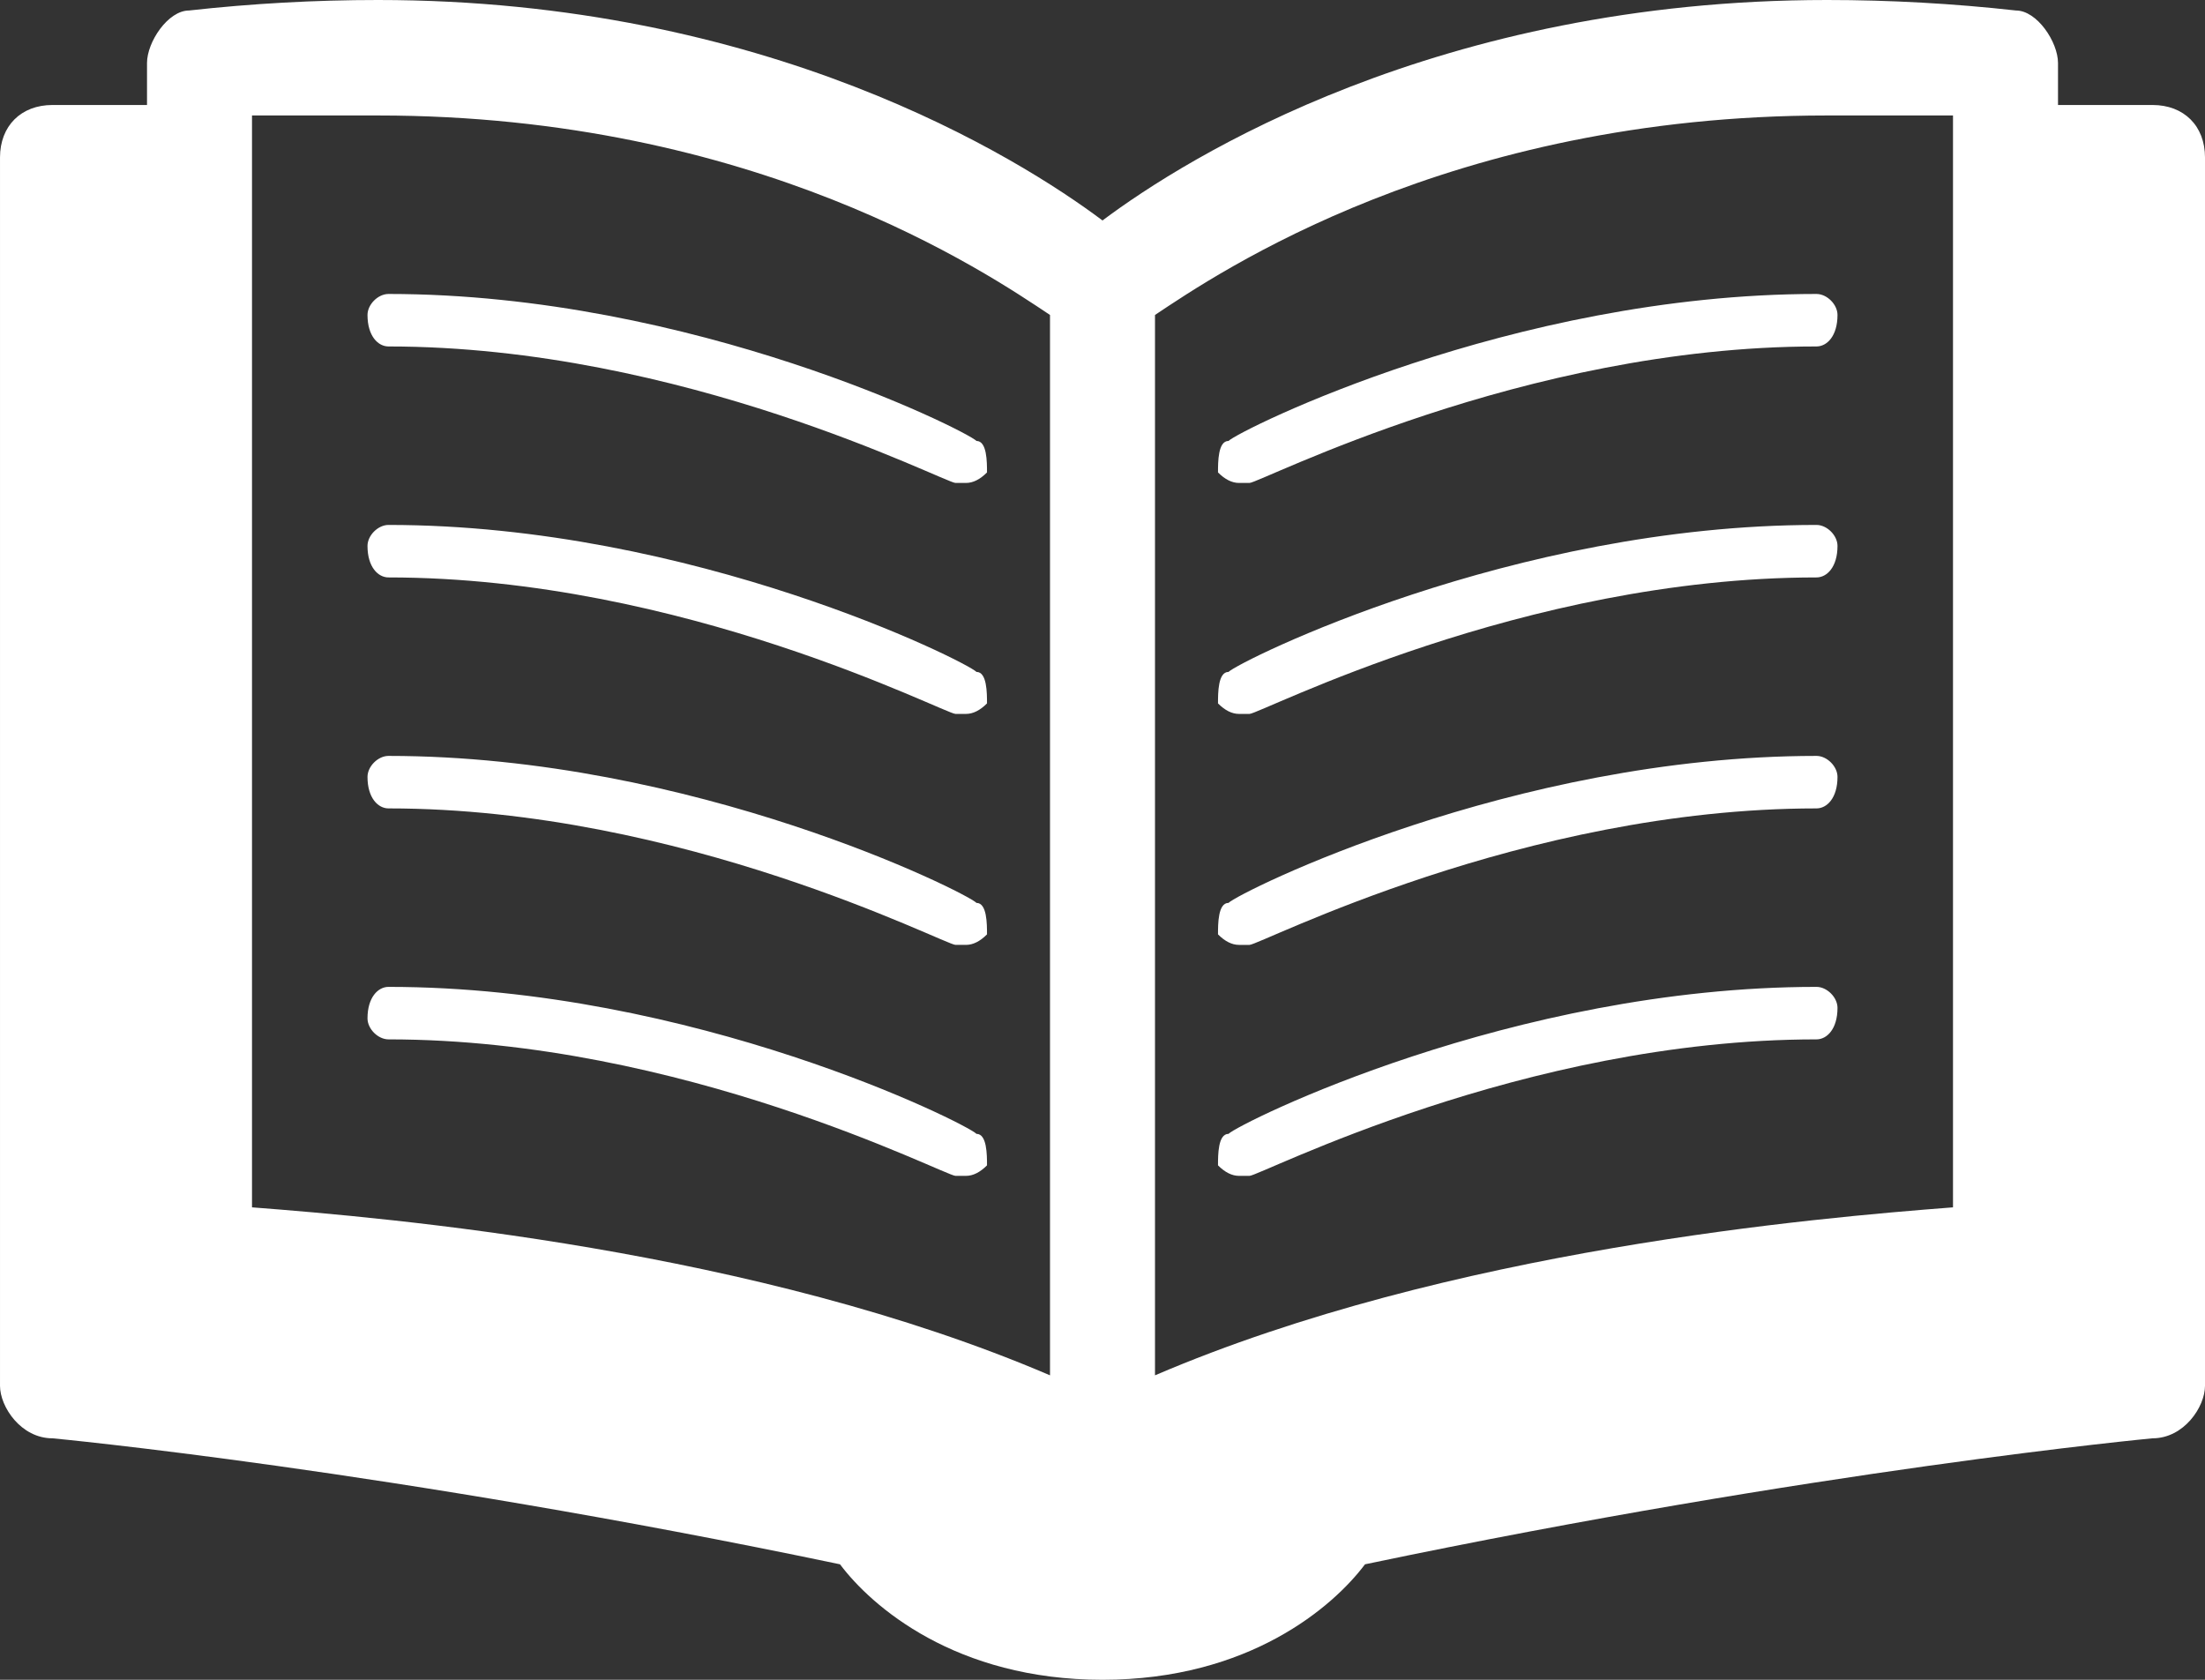
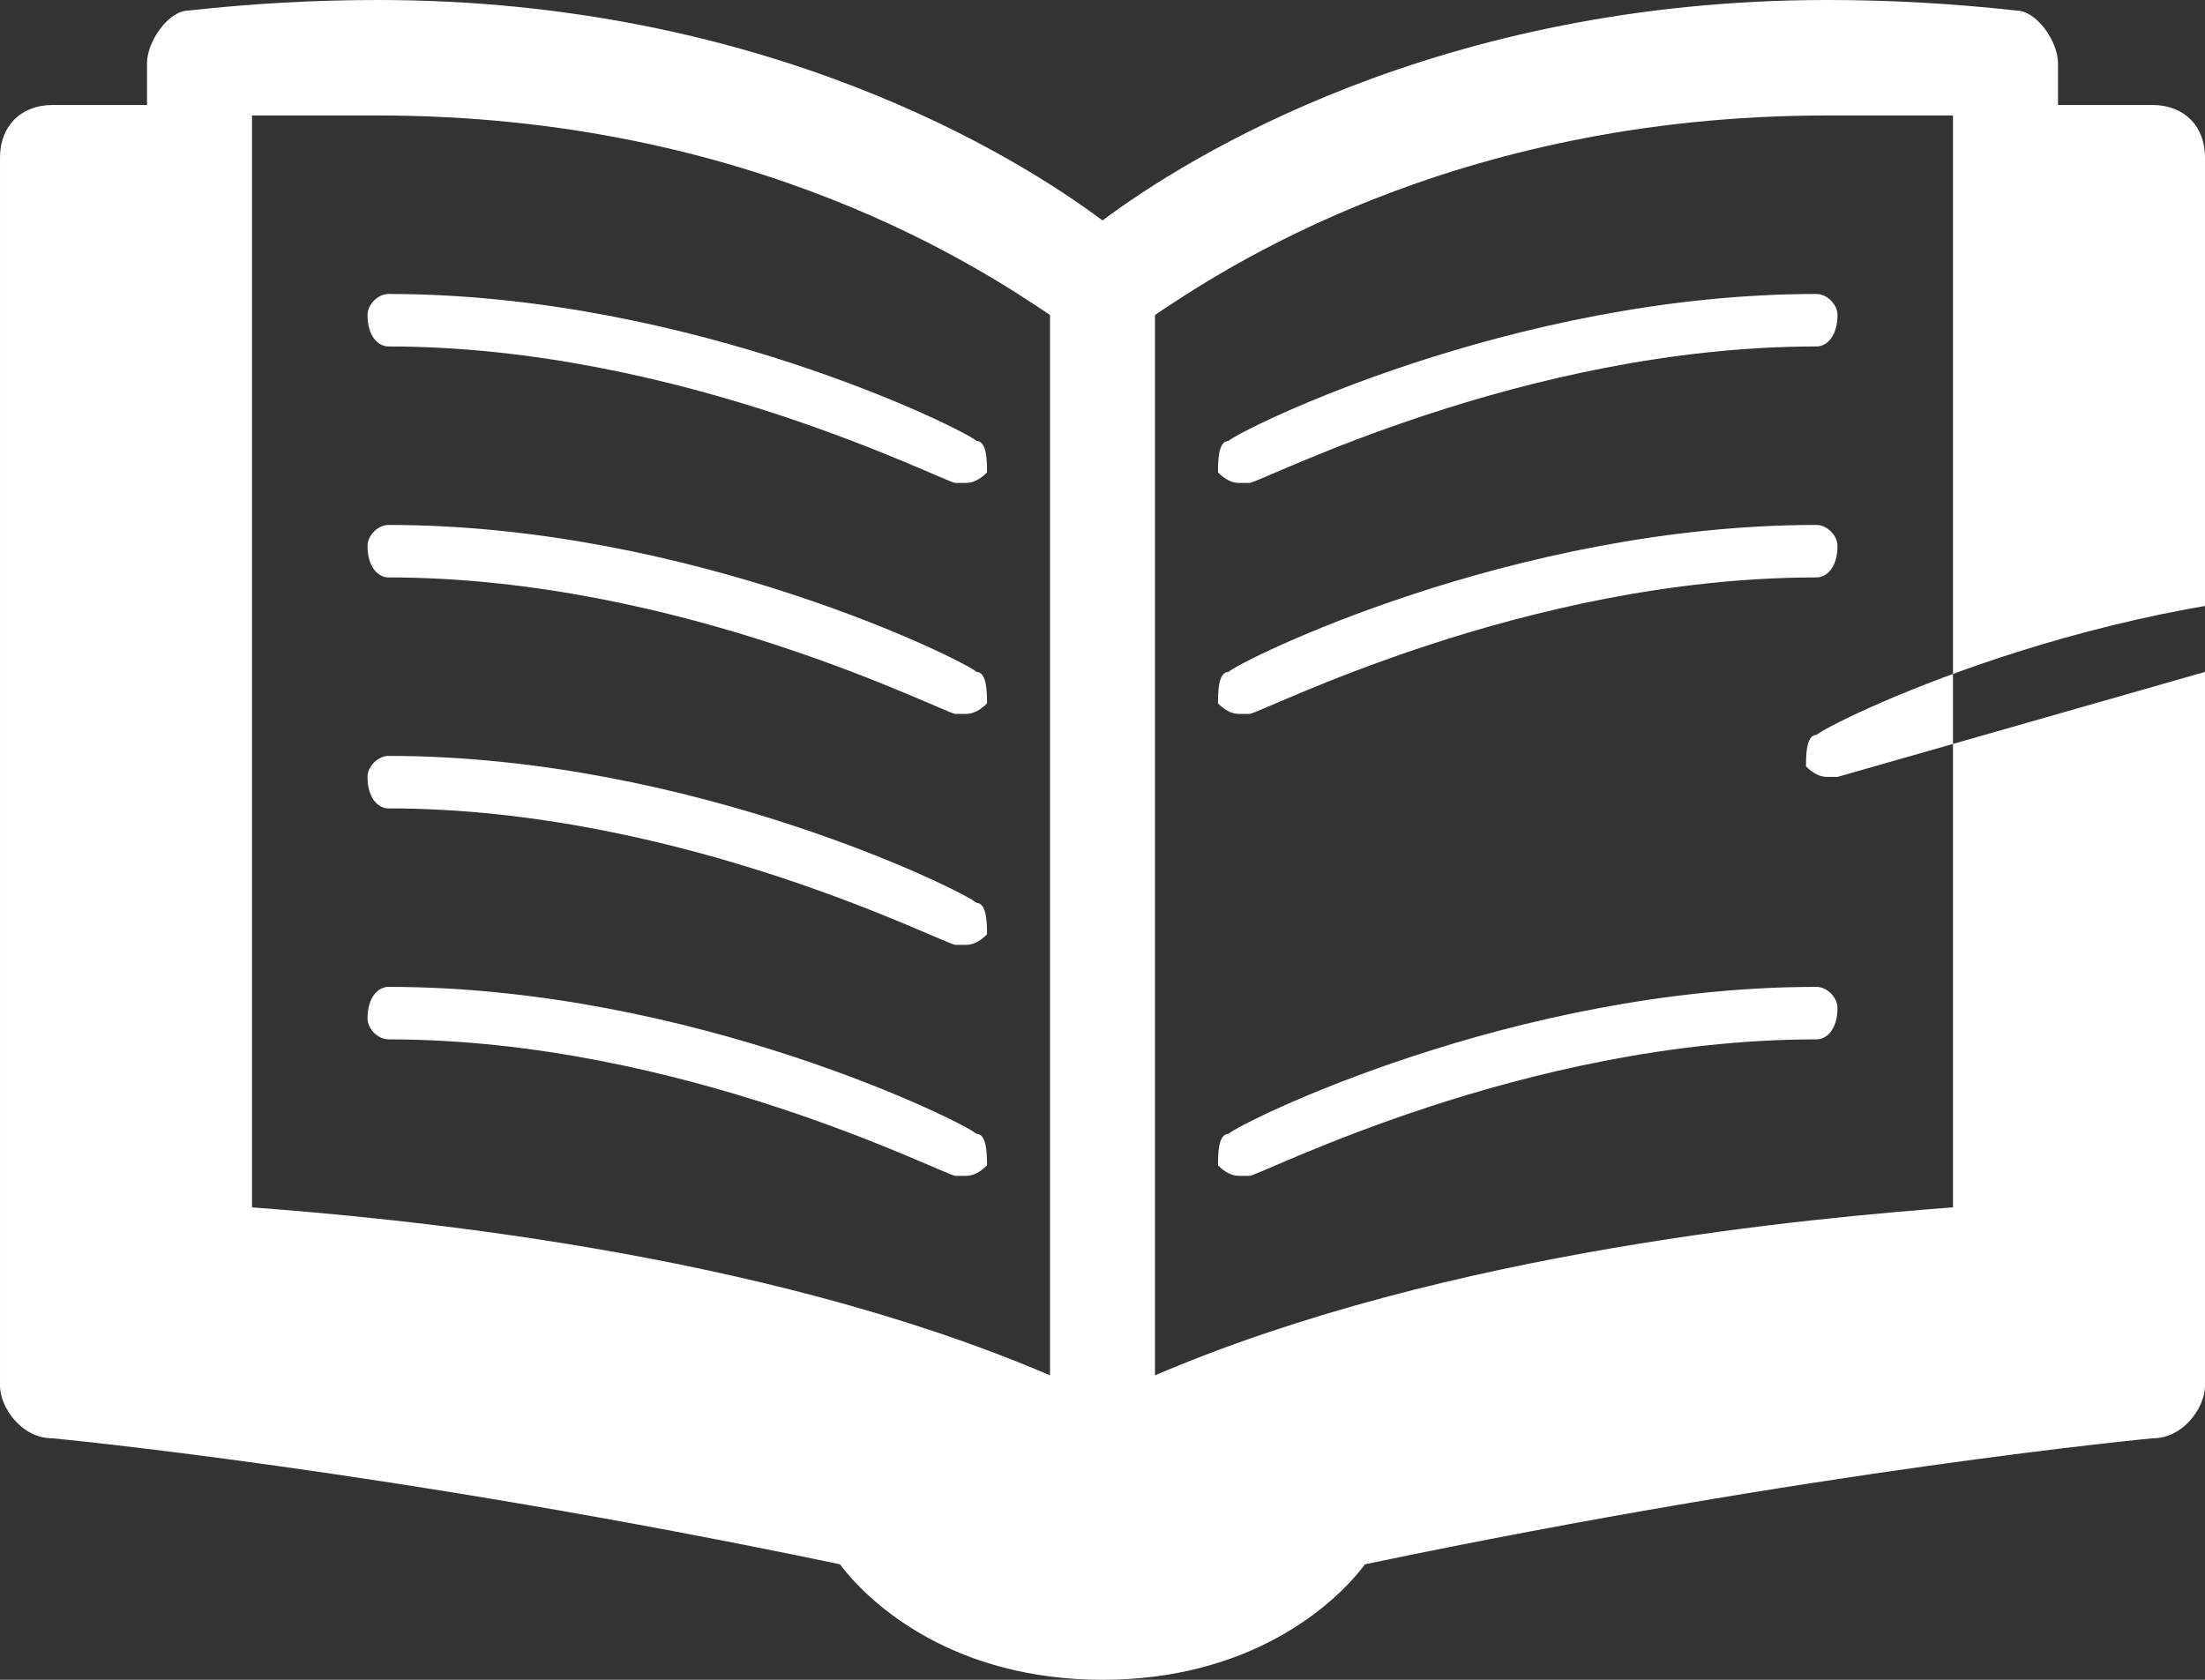
<svg xmlns="http://www.w3.org/2000/svg" version="1.2" viewBox="0 0 21 16" width="21" height="16">
  <rect x="0" y="0" width="21" height="16" fill="#333333" stroke="none" />
  <style>.a{fill:#fff}</style>
-   <path fill-rule="evenodd" class="a" d="m21 1.5v11.7c0 0.2-0.2 0.5-0.5 0.5 0 0-3.2 0.3-7.5 1.2-0.3 0.4-1.1 1.1-2.5 1.1-1.4 0-2.2-0.7-2.5-1.1-4.3-0.9-7.5-1.2-7.5-1.2-0.3 0-0.5-0.3-0.5-0.5v-11.7c0-0.3 0.2-0.5 0.5-0.5h0.9v-0.4c0-0.2 0.2-0.5 0.4-0.5q0.9-0.1 1.8-0.1c3.7 0 6.1 1.5 6.9 2.1 0.8-0.6 3.2-2.1 6.9-2.1q0.9 0 1.8 0.1c0.2 0 0.4 0.3 0.4 0.5v0.4h0.9c0.3 0 0.5 0.2 0.5 0.5zm-11 1.5c-0.6-0.4-2.8-1.9-6.4-1.9q-0.6 0-1.2 0v10.4c1.3 0.1 4.8 0.4 7.6 1.6zm8.6-1.9q-0.6 0-1.2 0c-3.6 0-5.8 1.5-6.4 1.9v10.1c2.8-1.2 6.3-1.5 7.6-1.6zm-14.9 1.7c2.9 0 5.5 1.3 5.6 1.4 0.1 0 0.1 0.2 0.1 0.3q-0.1 0.1-0.2 0.1-0.1 0-0.1 0c-0.1 0-2.6-1.3-5.4-1.3-0.1 0-0.2-0.1-0.2-0.3 0-0.1 0.1-0.2 0.2-0.2zm5.7 3.9q-0.1 0.1-0.2 0.1-0.1 0-0.1 0c-0.1 0-2.6-1.3-5.4-1.3-0.1 0-0.2-0.1-0.2-0.3 0-0.1 0.1-0.2 0.2-0.2 2.9 0 5.5 1.3 5.6 1.4 0.1 0 0.1 0.2 0.1 0.3zm0 2.2q-0.1 0.1-0.2 0.1-0.1 0-0.1 0c-0.1 0-2.6-1.3-5.4-1.3-0.1 0-0.2-0.1-0.2-0.3 0-0.1 0.1-0.2 0.2-0.2 2.9 0 5.5 1.3 5.6 1.4 0.1 0 0.1 0.2 0.1 0.3zm0 2.2q-0.1 0.1-0.2 0.1-0.1 0-0.1 0c-0.1 0-2.6-1.3-5.4-1.3-0.1 0-0.2-0.1-0.2-0.2 0-0.2 0.1-0.3 0.2-0.3 2.9 0 5.5 1.3 5.6 1.4 0.1 0 0.1 0.2 0.1 0.3zm7.9-8.3c0.1 0 0.2 0.1 0.2 0.2 0 0.2-0.1 0.3-0.2 0.3-2.8 0-5.3 1.3-5.4 1.3q0 0-0.1 0-0.1 0-0.2-0.1c0-0.1 0-0.3 0.1-0.3 0.1-0.1 2.7-1.4 5.6-1.4zm0.2 2.4c0 0.2-0.1 0.3-0.2 0.3-2.8 0-5.3 1.3-5.4 1.3q0 0-0.1 0-0.1 0-0.2-0.1c0-0.1 0-0.3 0.1-0.3 0.1-0.1 2.7-1.4 5.6-1.4 0.1 0 0.2 0.1 0.2 0.2zm0 2.2c0 0.2-0.1 0.3-0.2 0.3-2.8 0-5.3 1.3-5.4 1.3q0 0-0.1 0-0.1 0-0.2-0.1c0-0.1 0-0.3 0.1-0.3 0.1-0.1 2.7-1.4 5.6-1.4 0.1 0 0.2 0.1 0.2 0.2zm0 2.2c0 0.2-0.1 0.3-0.2 0.3-2.8 0-5.3 1.3-5.4 1.3q0 0-0.1 0-0.1 0-0.2-0.1c0-0.1 0-0.3 0.1-0.3 0.1-0.1 2.7-1.4 5.6-1.4 0.1 0 0.2 0.1 0.2 0.2z" />
+   <path fill-rule="evenodd" class="a" d="m21 1.5v11.7c0 0.2-0.2 0.5-0.5 0.5 0 0-3.2 0.3-7.5 1.2-0.3 0.4-1.1 1.1-2.5 1.1-1.4 0-2.2-0.7-2.5-1.1-4.3-0.9-7.5-1.2-7.5-1.2-0.3 0-0.5-0.3-0.5-0.5v-11.7c0-0.3 0.2-0.5 0.5-0.5h0.9v-0.4c0-0.2 0.2-0.5 0.4-0.5q0.9-0.1 1.8-0.1c3.7 0 6.1 1.5 6.9 2.1 0.8-0.6 3.2-2.1 6.9-2.1q0.9 0 1.8 0.1c0.2 0 0.4 0.3 0.4 0.5v0.4h0.9c0.3 0 0.5 0.2 0.5 0.5zm-11 1.5c-0.6-0.4-2.8-1.9-6.4-1.9q-0.6 0-1.2 0v10.4c1.3 0.1 4.8 0.4 7.6 1.6zm8.6-1.9q-0.6 0-1.2 0c-3.6 0-5.8 1.5-6.4 1.9v10.1c2.8-1.2 6.3-1.5 7.6-1.6zm-14.9 1.7c2.9 0 5.5 1.3 5.6 1.4 0.1 0 0.1 0.2 0.1 0.3q-0.1 0.1-0.2 0.1-0.1 0-0.1 0c-0.1 0-2.6-1.3-5.4-1.3-0.1 0-0.2-0.1-0.2-0.3 0-0.1 0.1-0.2 0.2-0.2zm5.7 3.9q-0.1 0.1-0.2 0.1-0.1 0-0.1 0c-0.1 0-2.6-1.3-5.4-1.3-0.1 0-0.2-0.1-0.2-0.3 0-0.1 0.1-0.2 0.2-0.2 2.9 0 5.5 1.3 5.6 1.4 0.1 0 0.1 0.2 0.1 0.3zm0 2.2q-0.1 0.1-0.2 0.1-0.1 0-0.1 0c-0.1 0-2.6-1.3-5.4-1.3-0.1 0-0.2-0.1-0.2-0.3 0-0.1 0.1-0.2 0.2-0.2 2.9 0 5.5 1.3 5.6 1.4 0.1 0 0.1 0.2 0.1 0.3zm0 2.2q-0.1 0.1-0.2 0.1-0.1 0-0.1 0c-0.1 0-2.6-1.3-5.4-1.3-0.1 0-0.2-0.1-0.2-0.2 0-0.2 0.1-0.3 0.2-0.3 2.9 0 5.5 1.3 5.6 1.4 0.1 0 0.1 0.2 0.1 0.3zm7.9-8.3c0.1 0 0.2 0.1 0.2 0.2 0 0.2-0.1 0.3-0.2 0.3-2.8 0-5.3 1.3-5.4 1.3q0 0-0.1 0-0.1 0-0.2-0.1c0-0.1 0-0.3 0.1-0.3 0.1-0.1 2.7-1.4 5.6-1.4zm0.2 2.4c0 0.2-0.1 0.3-0.2 0.3-2.8 0-5.3 1.3-5.4 1.3q0 0-0.1 0-0.1 0-0.2-0.1c0-0.1 0-0.3 0.1-0.3 0.1-0.1 2.7-1.4 5.6-1.4 0.1 0 0.2 0.1 0.2 0.2zm0 2.2q0 0-0.1 0-0.1 0-0.2-0.1c0-0.1 0-0.3 0.1-0.3 0.1-0.1 2.7-1.4 5.6-1.4 0.1 0 0.2 0.1 0.2 0.2zm0 2.2c0 0.2-0.1 0.3-0.2 0.3-2.8 0-5.3 1.3-5.4 1.3q0 0-0.1 0-0.1 0-0.2-0.1c0-0.1 0-0.3 0.1-0.3 0.1-0.1 2.7-1.4 5.6-1.4 0.1 0 0.2 0.1 0.2 0.2z" />
</svg>